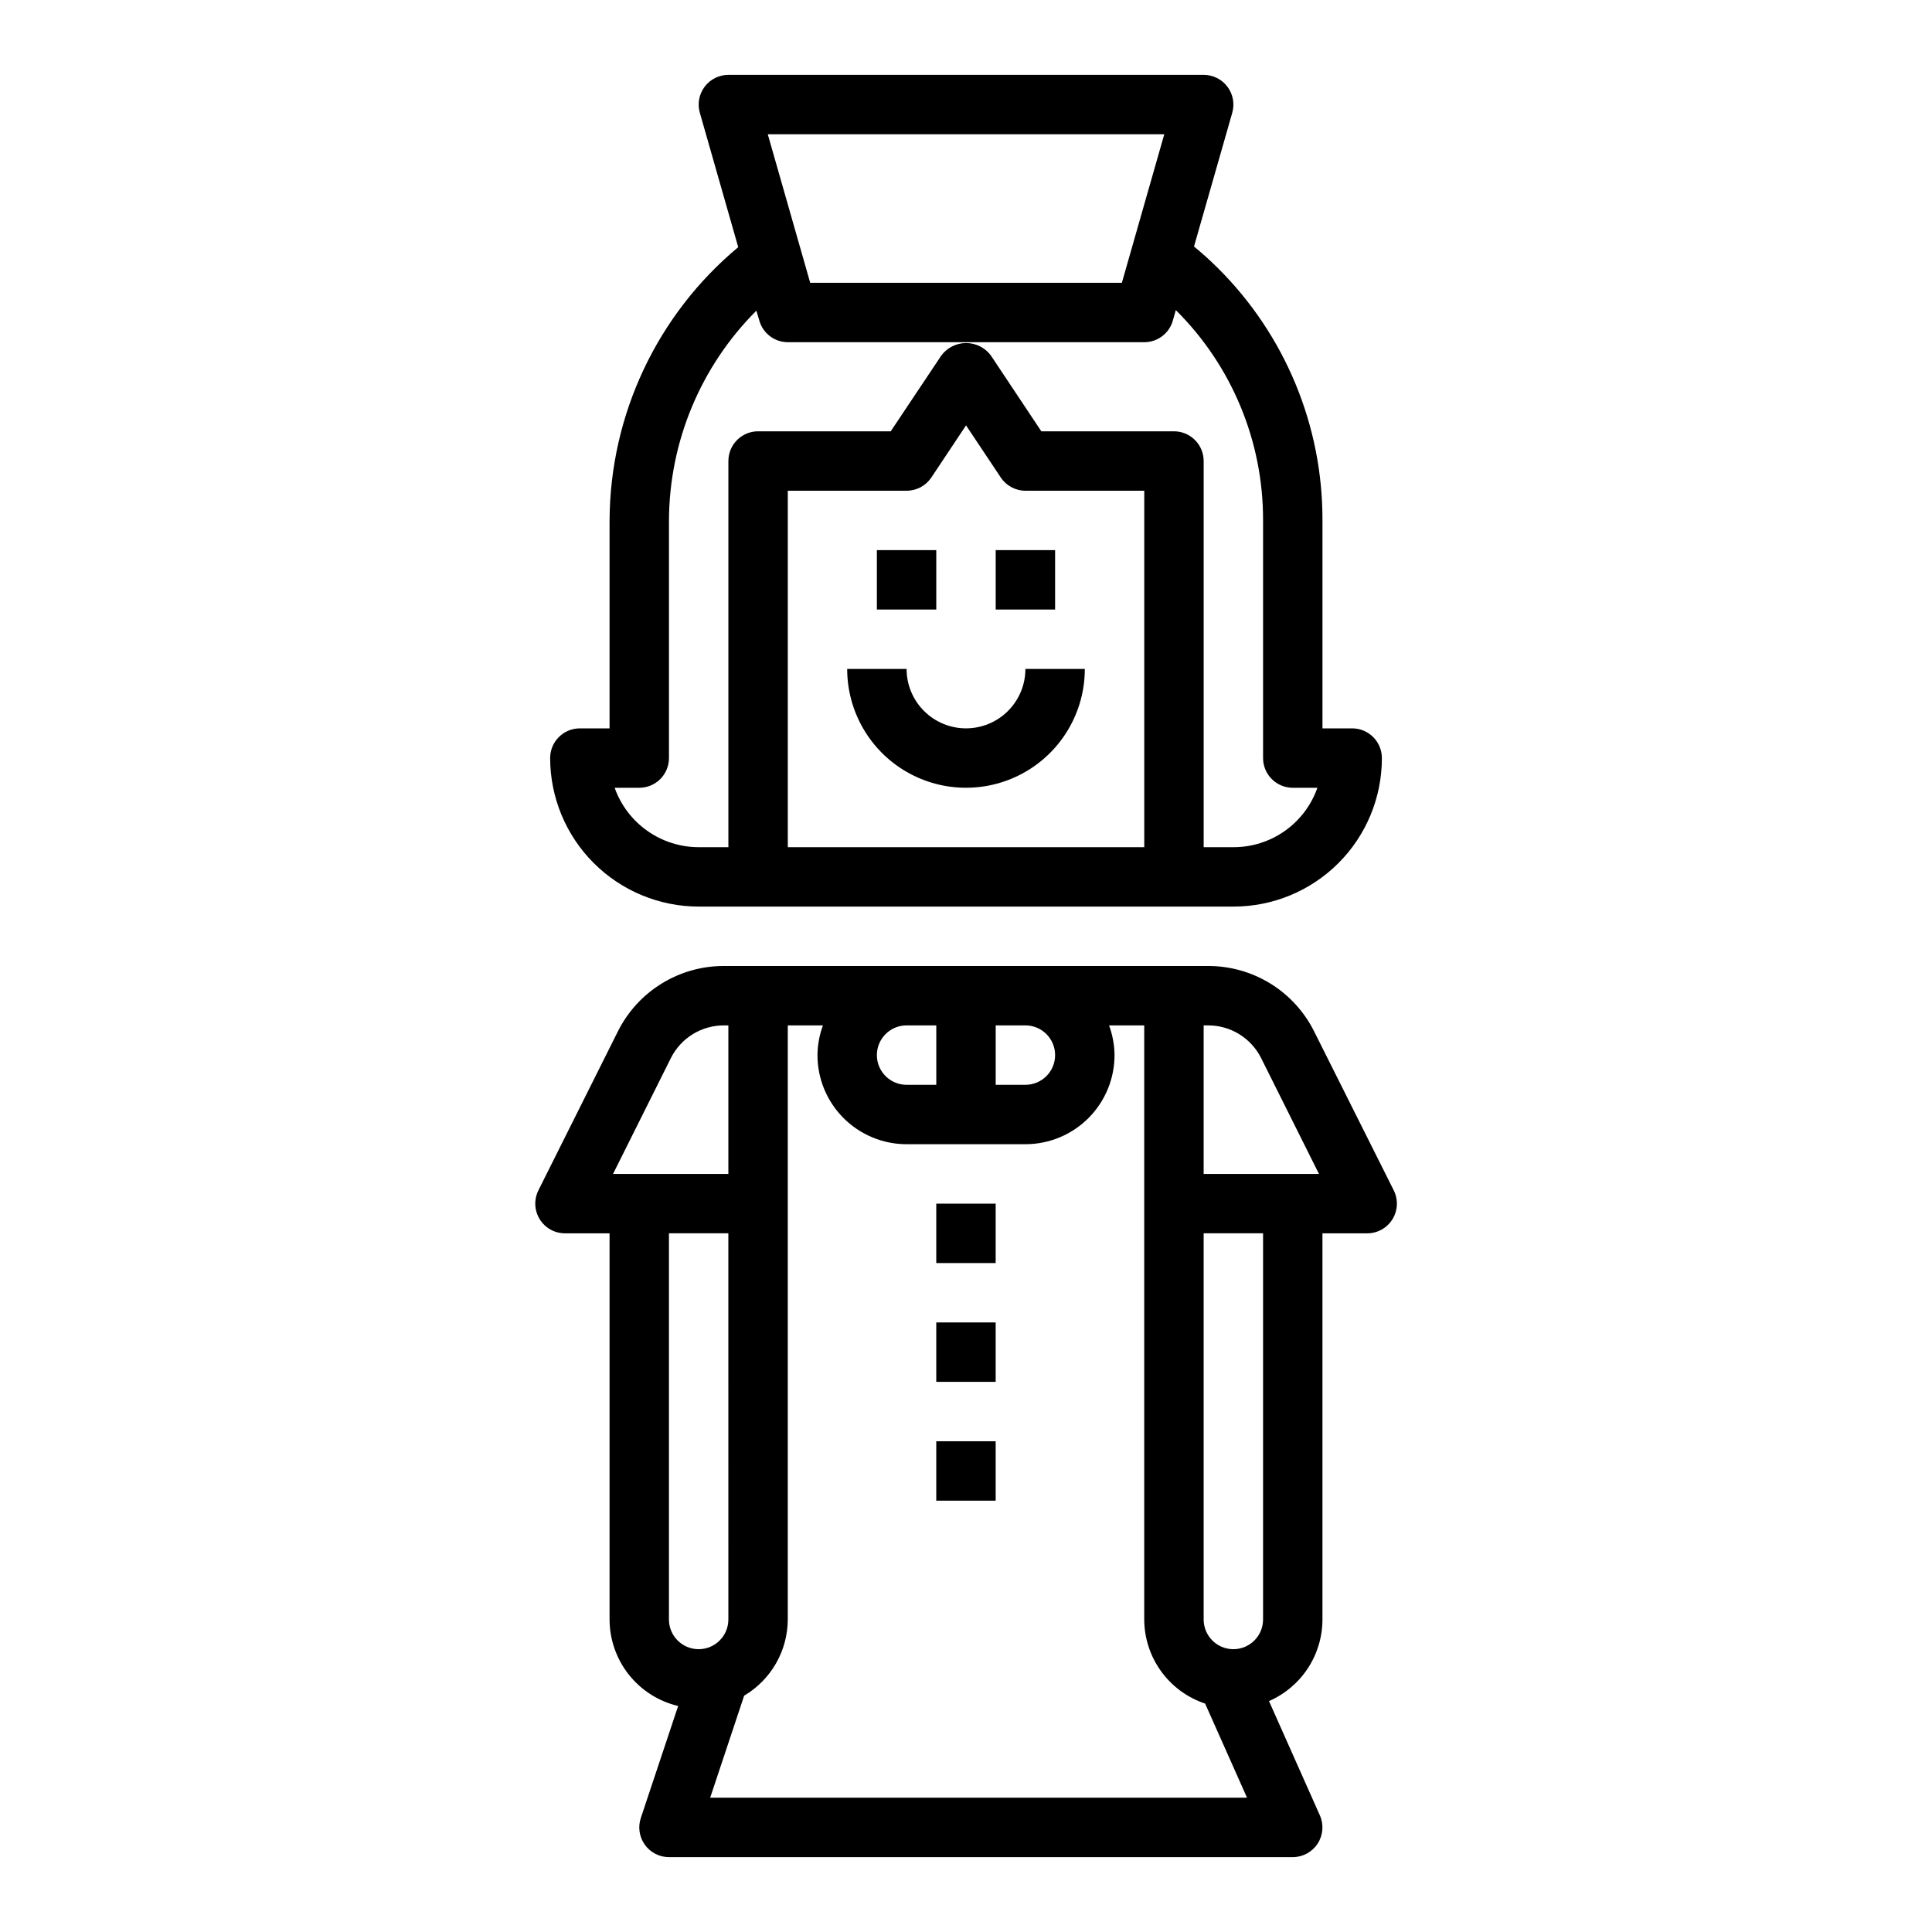
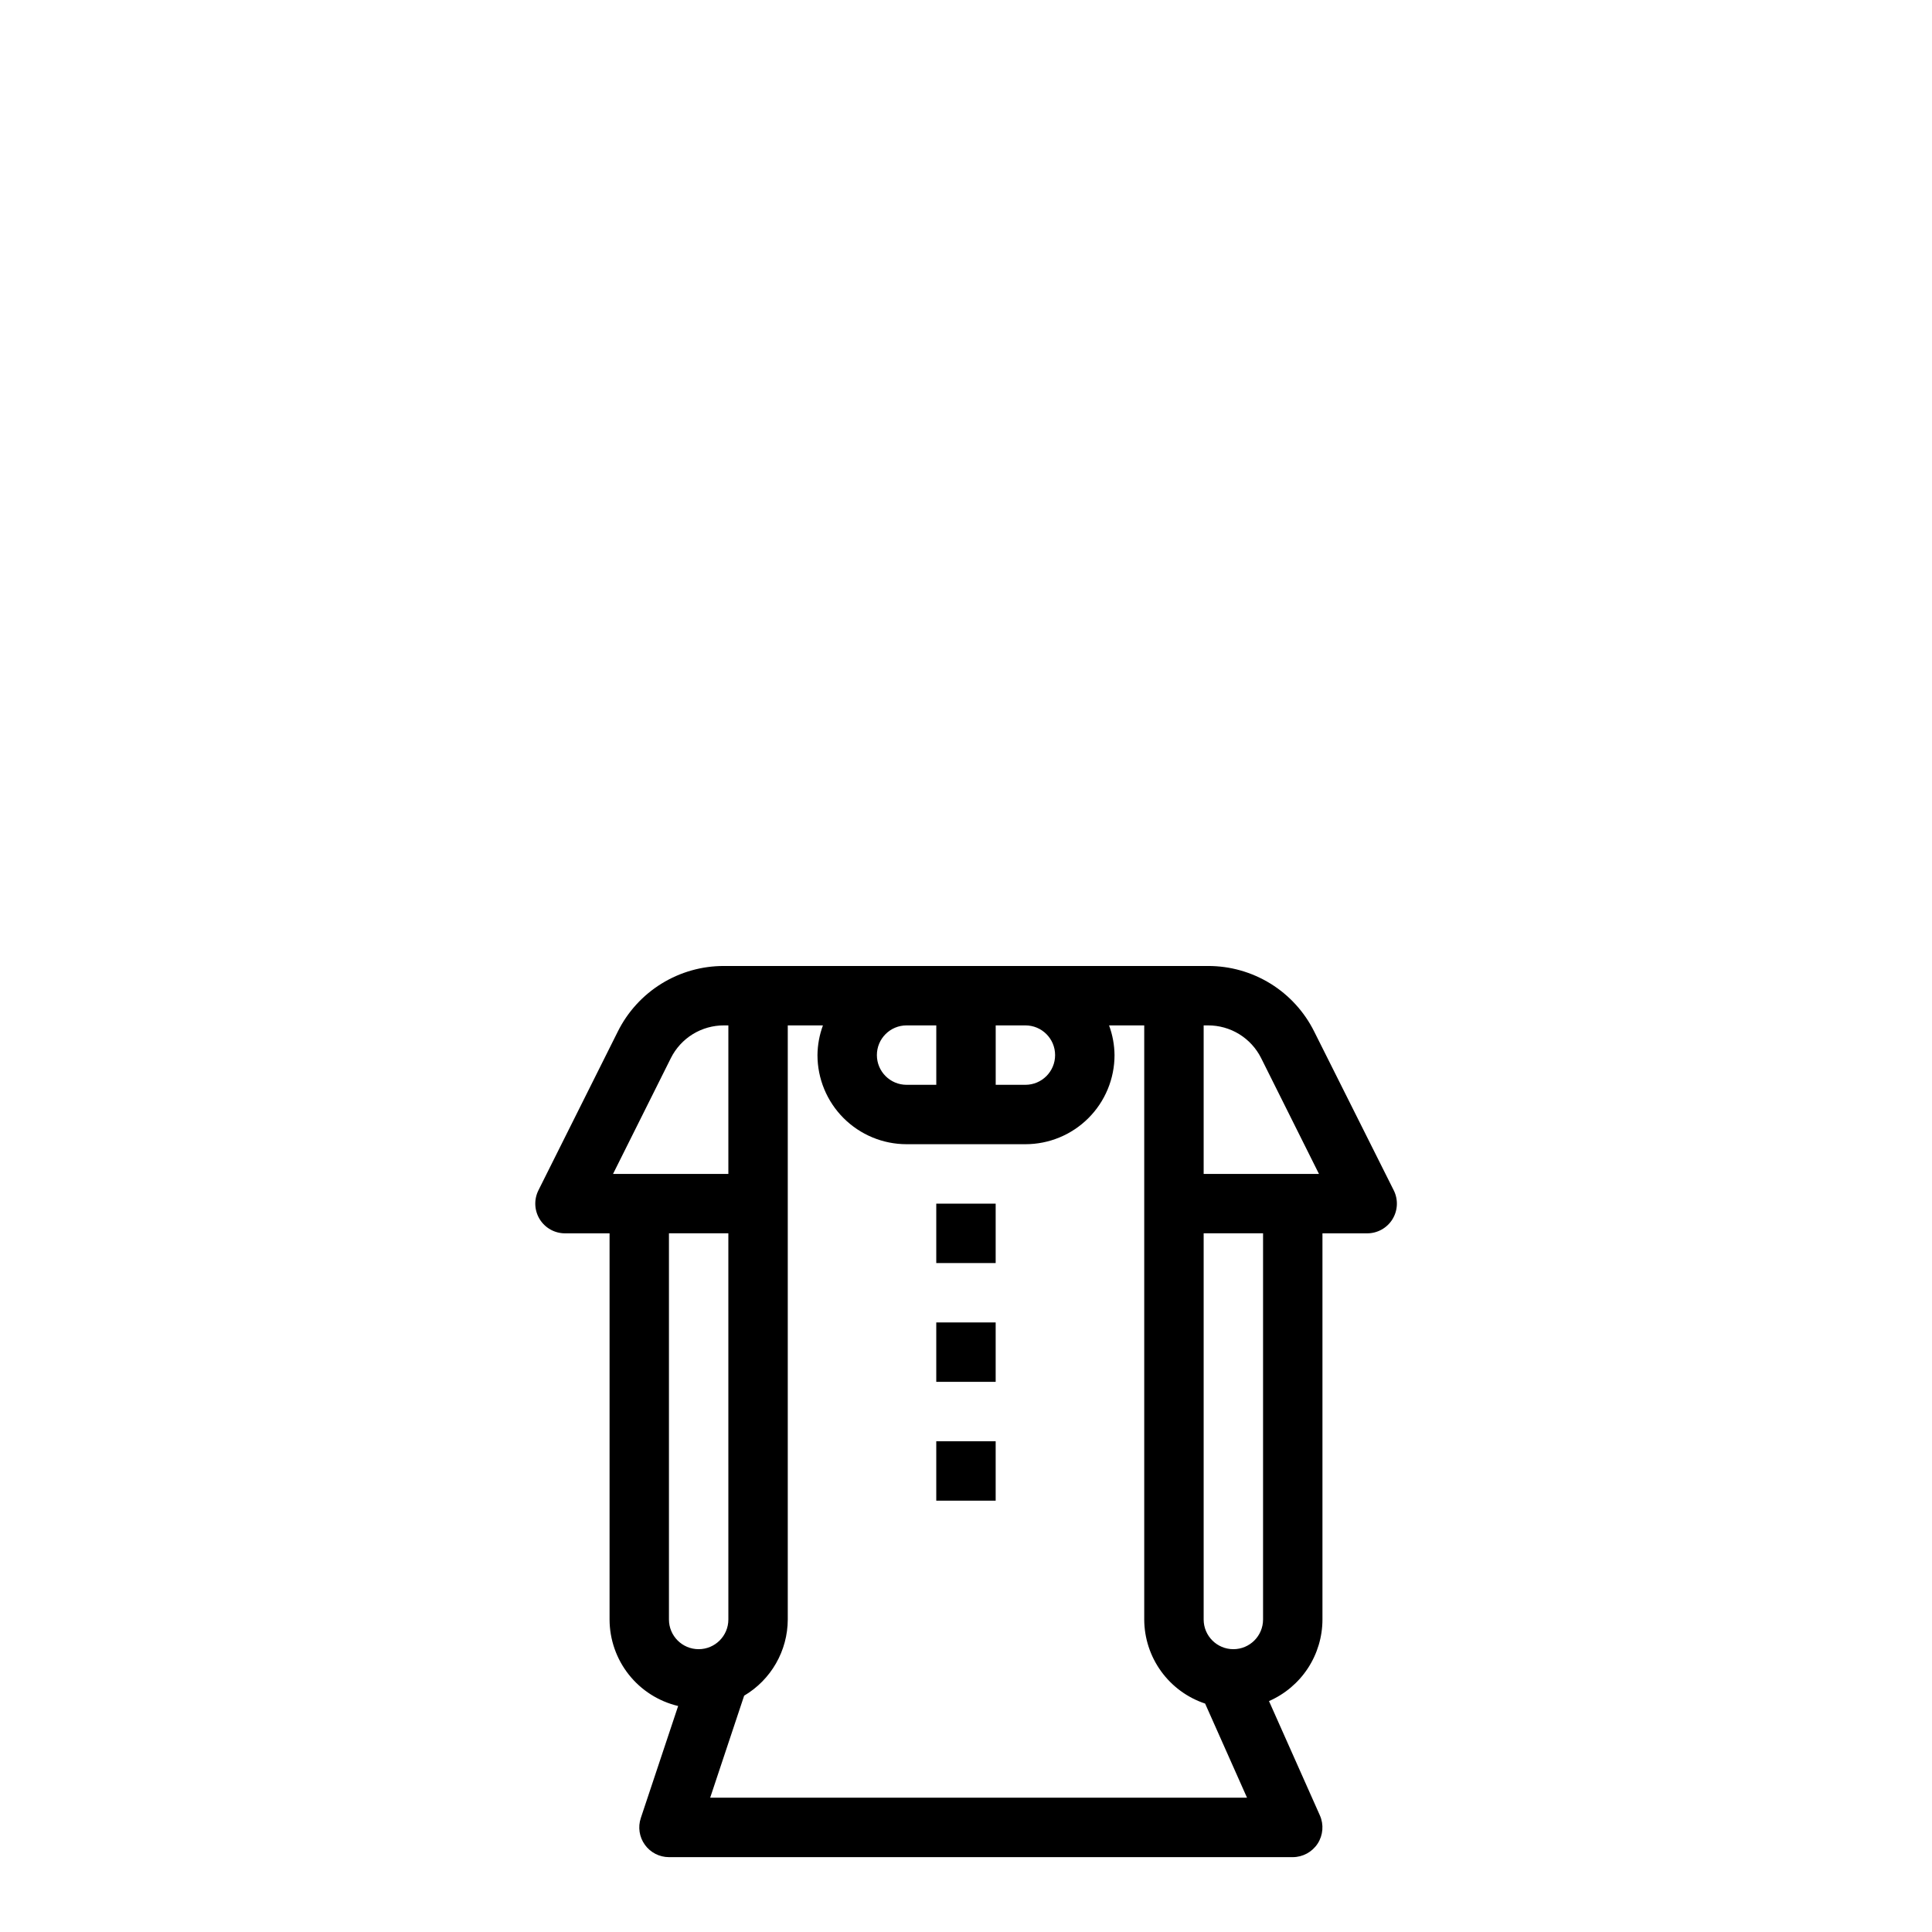
<svg xmlns="http://www.w3.org/2000/svg" fill="#000000" width="800px" height="800px" version="1.1" viewBox="144 144 512 512">
  <g>
-     <path d="m305.54 281.92v55.105h-7.871c-4.348 0-7.875 3.523-7.875 7.871 0.012 10.434 4.164 20.438 11.543 27.816 7.379 7.379 17.383 11.531 27.816 11.543h141.7c10.441 0.012 20.457-4.133 27.844-11.516 7.383-7.383 11.527-17.402 11.516-27.844 0-2.09-0.828-4.09-2.305-5.566-1.477-1.477-3.481-2.305-5.566-2.305h-7.875v-55.105c0.074-25.074-9.887-49.133-27.66-66.816-2.148-2.148-4.266-4.031-6.383-5.777l10.133-35.426h-0.004c0.688-2.379 0.219-4.945-1.273-6.922-1.488-1.98-3.82-3.141-6.297-3.141h-125.95c-2.469 0-4.797 1.16-6.285 3.129-1.488 1.973-1.965 4.527-1.289 6.902l10.18 35.629c-21.504 17.922-33.984 44.43-34.094 72.422zm141.7 86.594h-94.465v-94.465h31.488c2.633 0 5.09-1.316 6.551-3.504l9.195-13.816 9.195 13.793h-0.004c1.457 2.199 3.914 3.523 6.551 3.527h31.488zm5.305-188.93-11.238 39.359h-82.594l-11.242-39.359zm-108.1 46.75 0.789 2.637v0.004c0.961 3.371 4.035 5.699 7.539 5.715h94.465c3.519 0 6.609-2.332 7.574-5.715l0.789-2.801 0.07 0.07-0.004-0.004c14.816 14.734 23.117 34.785 23.059 55.68v62.977c0 2.086 0.828 4.09 2.305 5.566 1.477 1.477 3.481 2.305 5.566 2.305h6.527c-1.617 4.613-4.633 8.605-8.621 11.426-3.992 2.824-8.762 4.332-13.648 4.32h-7.871v-102.34c0-2.09-0.832-4.09-2.309-5.566-1.477-1.477-3.477-2.309-5.566-2.309h-35.148l-13.383-20.113c-1.543-2.062-3.969-3.277-6.547-3.277-2.578 0-5.008 1.215-6.551 3.277l-13.43 20.113h-35.148c-4.348 0-7.871 3.527-7.871 7.875v102.34h-7.875c-4.883-0.008-9.641-1.523-13.629-4.344-3.988-2.816-7.004-6.801-8.641-11.402h6.527c2.086 0 4.09-0.828 5.566-2.305 1.477-1.477 2.305-3.481 2.305-5.566v-62.977c0.078-20.859 8.402-40.84 23.16-55.586z" />
-     <path d="m407.87 289.79h15.742v15.742h-15.742z" />
-     <path d="m376.38 289.79h15.742v15.742h-15.742z" />
-     <path d="m400 337.02c-4.176 0-8.18-1.66-11.133-4.613-2.953-2.953-4.613-6.957-4.613-11.133h-15.742c0 11.25 6 21.645 15.742 27.27 9.742 5.625 21.746 5.625 31.488 0 9.742-5.625 15.746-16.02 15.746-27.27h-15.746c0 4.176-1.66 8.18-4.609 11.133-2.953 2.953-6.957 4.613-11.133 4.613z" />
    <path d="m392.12 462.98h15.742v15.742h-15.742z" />
    <path d="m492.29 417.4c-2.602-5.242-6.617-9.648-11.594-12.727-4.981-3.074-10.719-4.695-16.57-4.676h-128.25c-5.852-0.02-11.59 1.602-16.566 4.676-4.981 3.078-8.996 7.484-11.598 12.727l-21.027 42.051v0.004c-1.219 2.441-1.086 5.34 0.348 7.66 1.438 2.32 3.969 3.731 6.699 3.731h11.809v102.34c0.012 5.309 1.812 10.457 5.109 14.613 3.297 4.16 7.902 7.086 13.066 8.309l-9.895 29.691v0.004c-0.801 2.398-0.398 5.035 1.082 7.086 1.477 2.055 3.852 3.269 6.379 3.273h165.31c2.664-0.004 5.144-1.352 6.598-3.586 1.449-2.234 1.672-5.051 0.59-7.484l-13.484-30.289c4.207-1.836 7.789-4.859 10.305-8.699 2.516-3.84 3.859-8.328 3.863-12.918v-102.34h11.809c2.738 0.016 5.285-1.391 6.731-3.715 1.441-2.324 1.578-5.231 0.355-7.676zm-84.418-1.66h7.871c4.348 0 7.871 3.523 7.871 7.871 0 4.348-3.523 7.875-7.871 7.875h-7.871zm-23.617 0h7.871v15.742l-7.871 0.004c-4.348 0-7.871-3.527-7.871-7.875 0-4.348 3.523-7.871 7.871-7.871zm-77.793 39.359 15.328-30.699c1.309-2.613 3.32-4.809 5.809-6.34 2.488-1.527 5.356-2.332 8.273-2.32h1.152v39.359zm14.816 118.08v-102.34h15.742l0.004 102.34c0 4.348-3.527 7.871-7.875 7.871-4.348 0-7.871-3.523-7.871-7.871zm10.926 47.23 9.004-27.039h0.004c7.141-4.223 11.531-11.895 11.555-20.191v-157.44h9.32c-0.93 2.519-1.422 5.184-1.449 7.871 0 6.266 2.488 12.273 6.918 16.699 4.43 4.43 10.438 6.918 16.699 6.918h31.488c6.266 0 12.27-2.488 16.699-6.918 4.43-4.426 6.918-10.434 6.918-16.699-0.027-2.688-0.516-5.352-1.449-7.871h9.32v157.44c0.016 4.938 1.582 9.742 4.481 13.742 2.894 3.996 6.973 6.988 11.656 8.543l11.102 24.945zm146.52-47.23c0 4.348-3.523 7.871-7.871 7.871s-7.871-3.523-7.871-7.871v-102.34h15.742zm-15.742-118.08v-39.359h1.148c2.922-0.012 5.785 0.793 8.273 2.32 2.488 1.531 4.5 3.727 5.809 6.34l15.328 30.699z" />
    <path d="m392.12 494.46h15.742v15.742h-15.742z" />
    <path d="m392.12 525.95h15.742v15.742h-15.742z" />
  </g>
</svg>